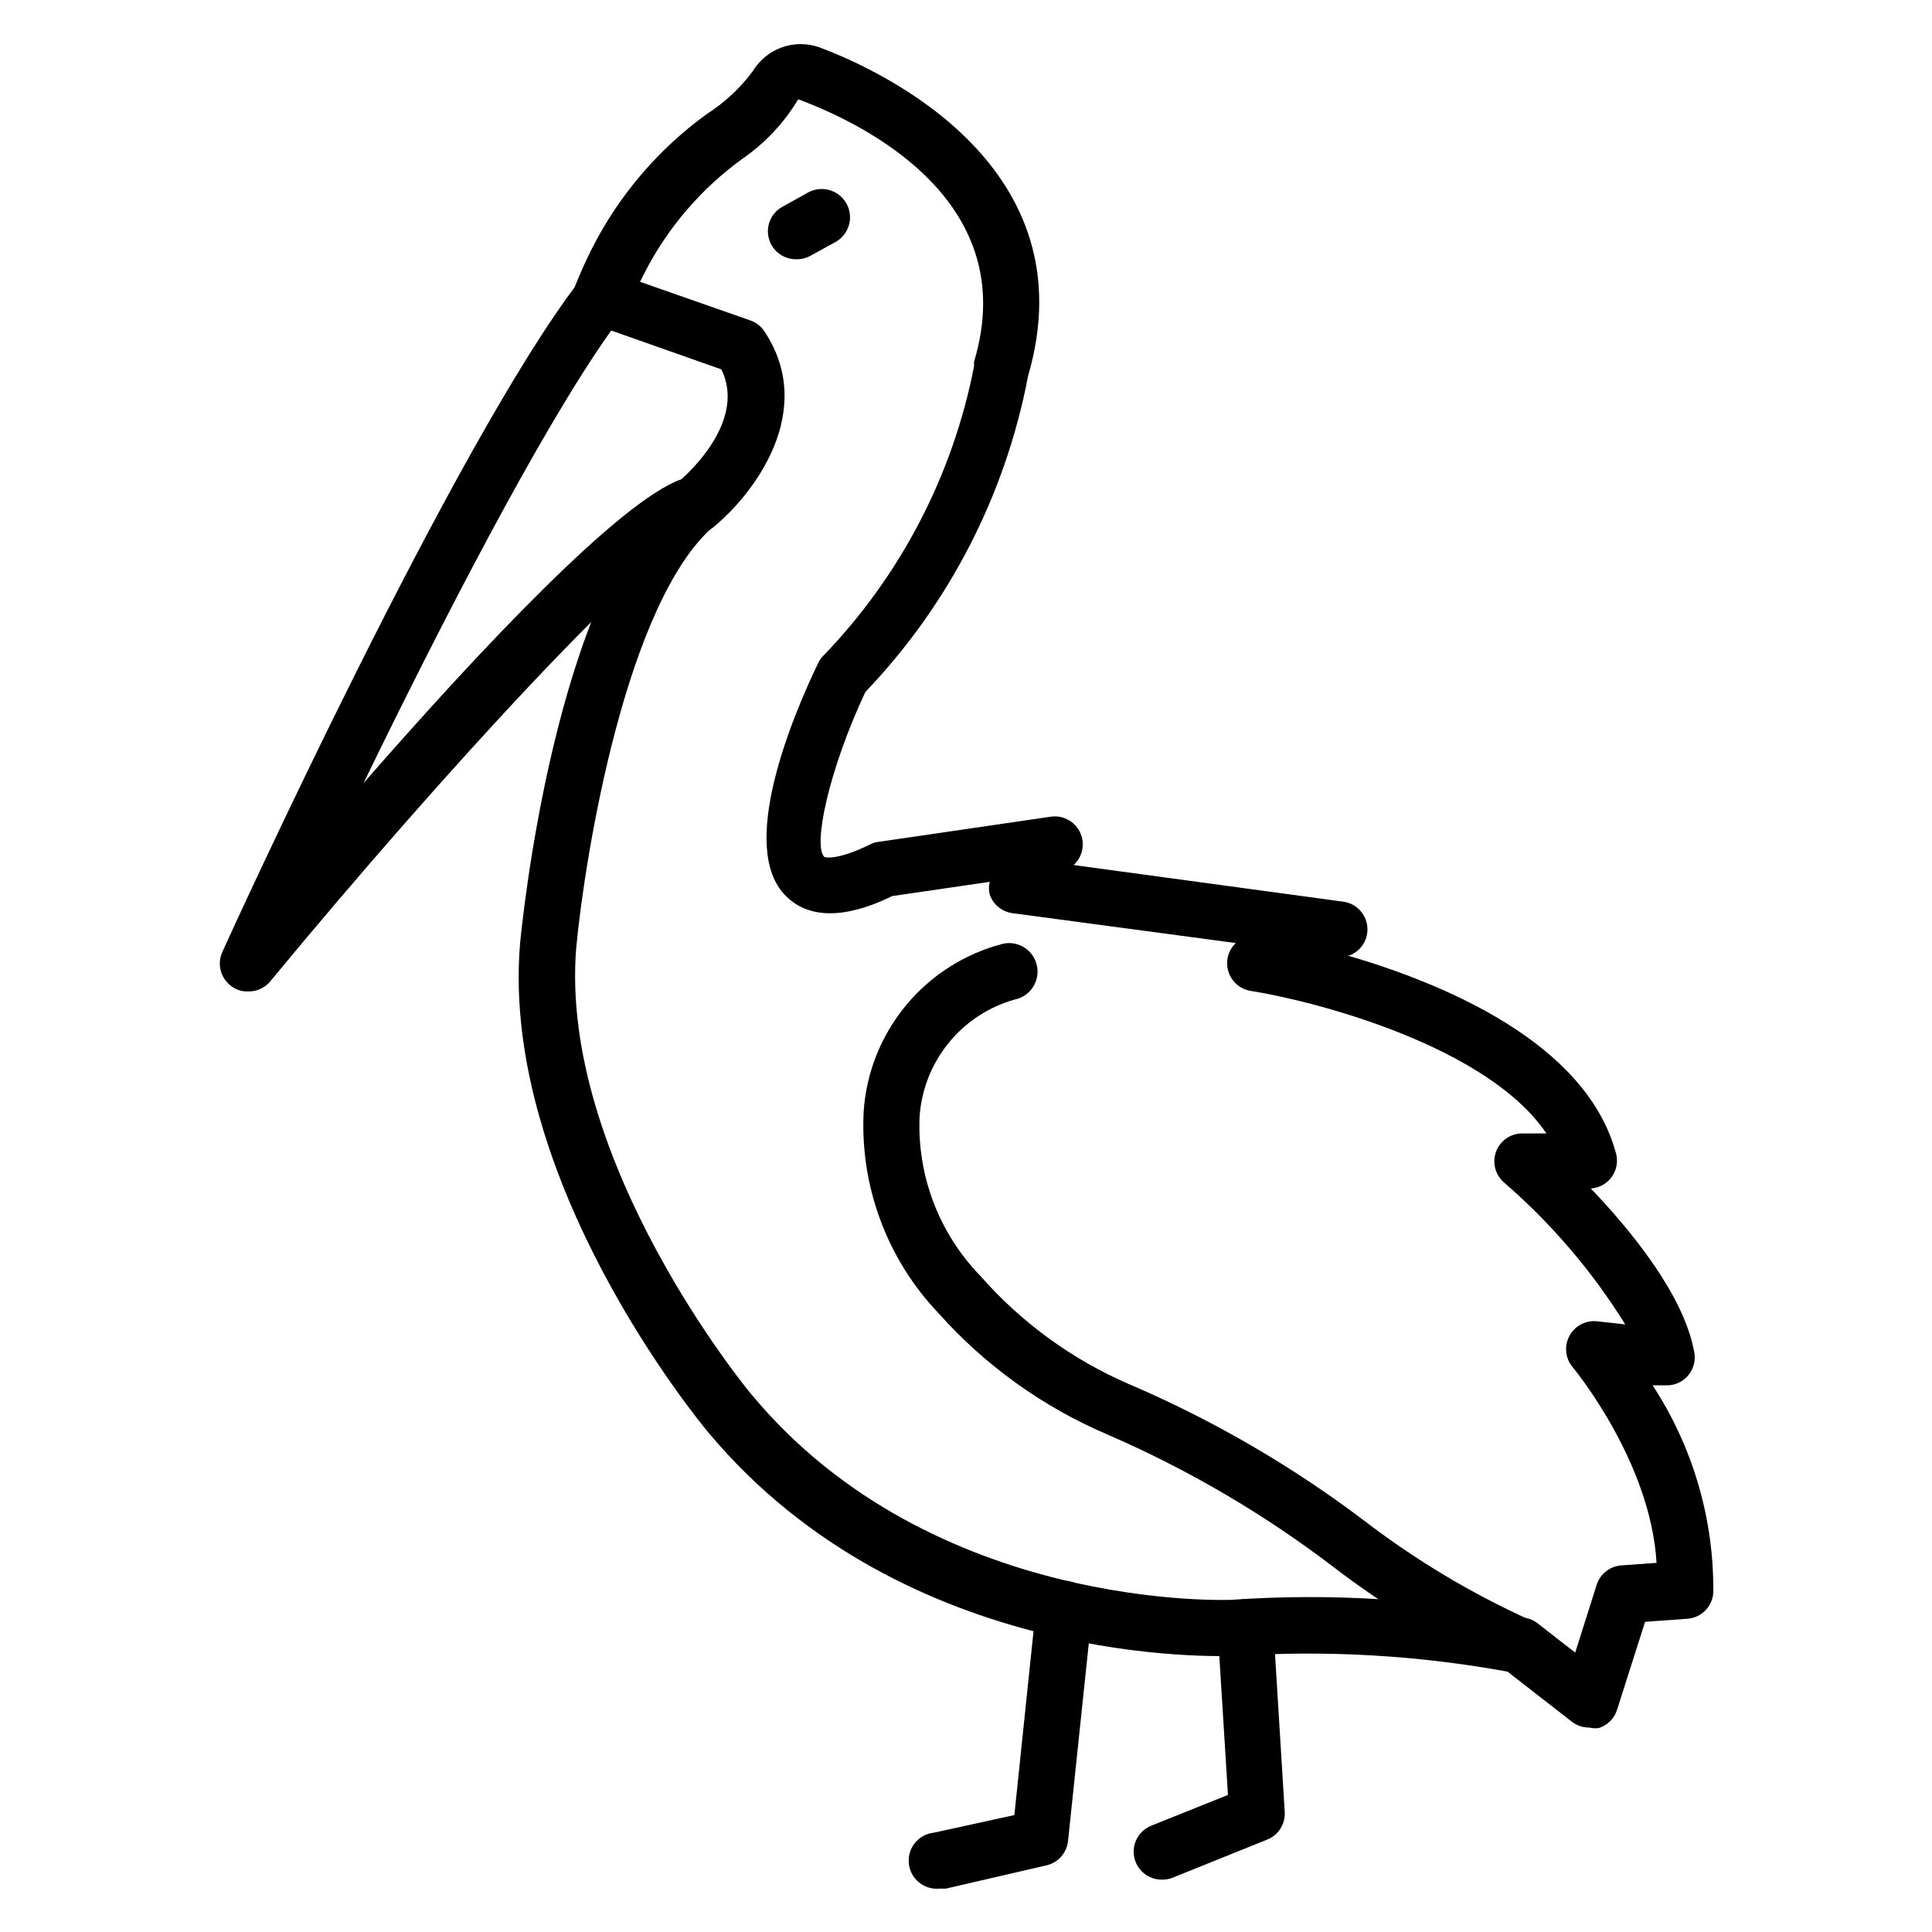
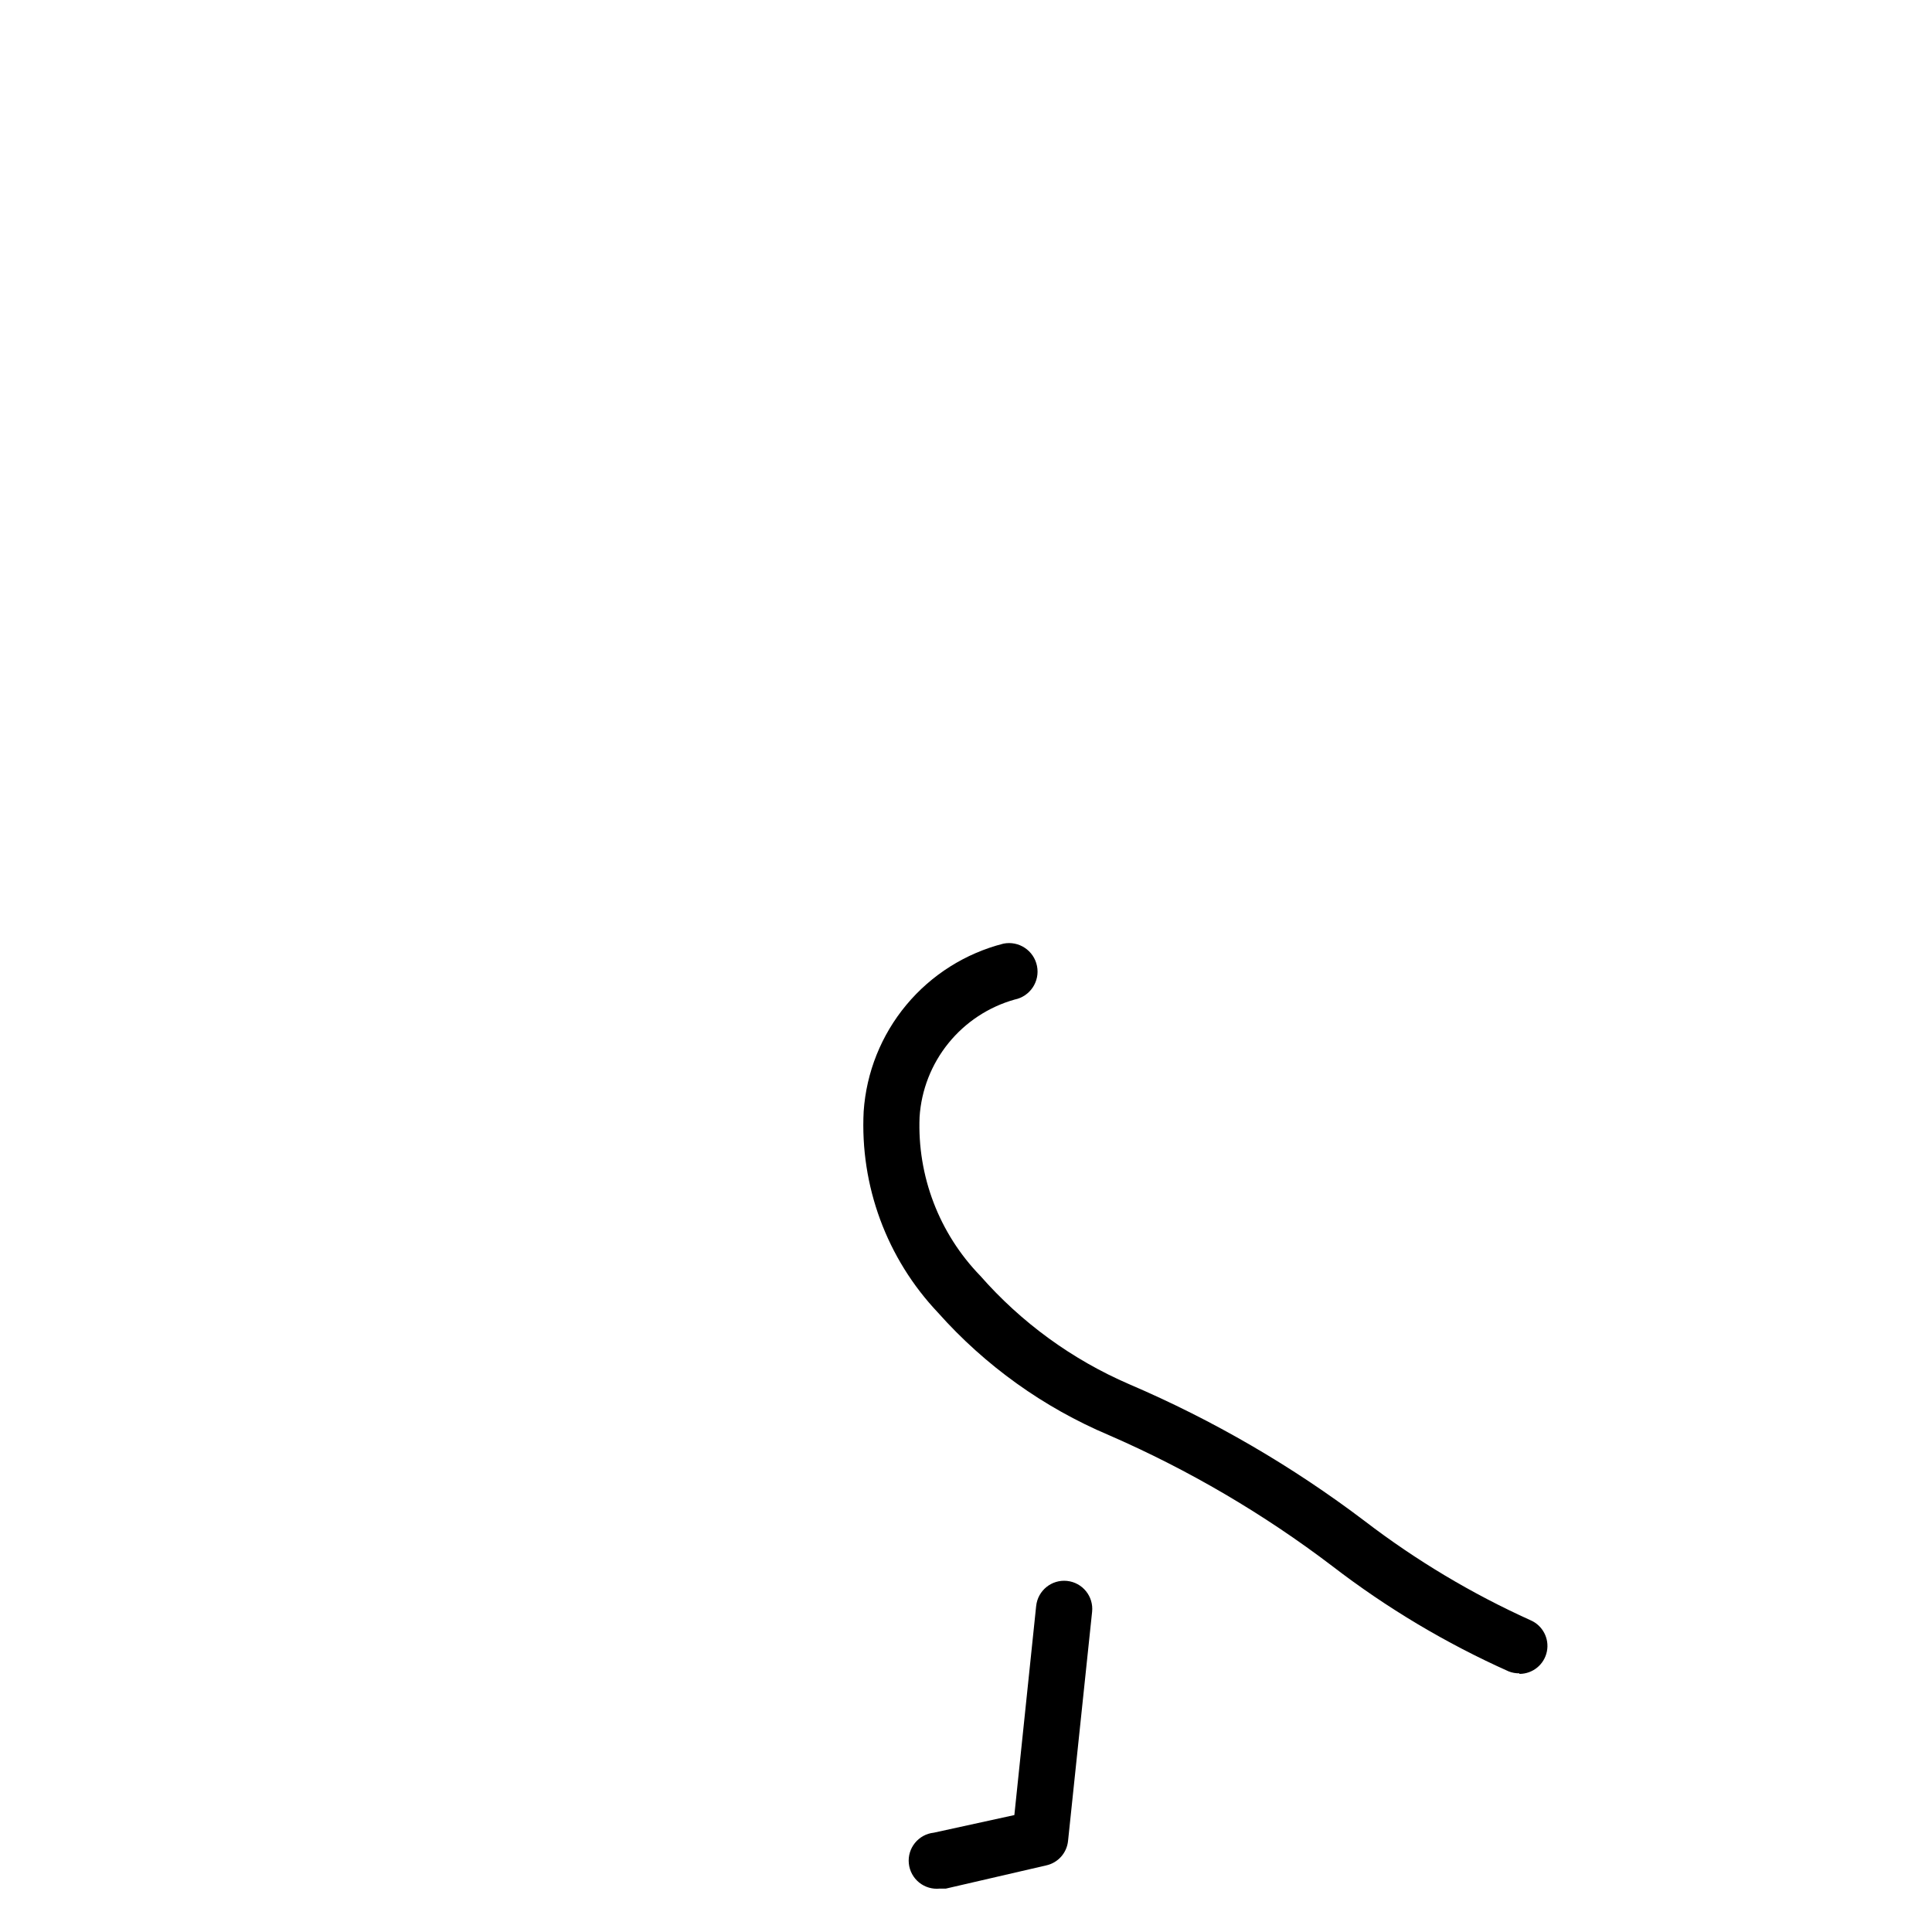
<svg xmlns="http://www.w3.org/2000/svg" fill="#000000" width="800px" height="800px" version="1.1" viewBox="144 144 512 512">
  <g>
-     <path d="m209.66 406.74c-1.395 0.043-2.766-0.344-3.93-1.113-3.141-1.969-4.344-5.957-2.812-9.336 2.445-5.484 61.57-134.92 94.613-177.82l-0.004 0.004c1.938-2.543 5.281-3.555 8.301-2.519l37.043 12.965c1.516 0.535 2.816 1.551 3.703 2.891 14.004 21.043-2.742 43.047-13.484 51.863-1.121 0.914-2.484 1.48-3.926 1.629-11.484 2.297-68.016 63.57-113.73 118.99-1.469 1.629-3.586 2.523-5.777 2.445zm96.316-175.15c-19.043 26.746-46.23 80.016-65.645 119.95 30.969-35.488 67.941-74.758 84.238-80.535 4-3.555 16.816-16.523 10.594-29.117z" />
-     <path d="m565.14 601.82c-1.664 0.012-3.281-0.539-4.594-1.559l-17.039-13.262c-23.793-4.344-48.031-5.738-72.164-4.148-3.777 0-87.129 3.555-139.66-59.273-2.223-2.668-55.121-66.68-49.863-129.51 0.371-3.852 9.039-93.945 41.711-121.73l0.004 0.004c1.395-1.617 3.414-2.551 5.547-2.566 2.133-0.016 4.168 0.887 5.59 2.477 1.418 1.59 2.082 3.719 1.824 5.832-0.262 2.117-1.422 4.019-3.184 5.223-23.34 19.855-34.305 87.426-36.602 111.8-4.668 56.754 46.008 118.02 46.527 118.54 47.863 57.566 126.55 54.383 127.29 54.309h0.004c26.031-1.805 52.184-0.184 77.793 4.816 1.102 0.207 2.141 0.664 3.039 1.332l10.078 7.852 5.703-18.004c0.938-2.894 3.555-4.922 6.594-5.109l9.262-0.668c-1.555-27.043-22.227-51.863-22.227-51.863-1.941-2.305-2.293-5.555-0.891-8.223 1.422-2.715 4.367-4.277 7.41-3.926l7.41 0.816v-0.004c-8.762-14.094-19.602-26.781-32.156-37.637-2.316-2.023-3.141-5.266-2.074-8.148 1.074-2.879 3.816-4.797 6.891-4.816h6.445c-15.41-22.895-60.309-34.895-78.387-37.785-2.773-0.453-5.055-2.438-5.887-5.121-0.832-2.684-0.07-5.609 1.961-7.551l-59.273-7.926c-2.731-0.398-5.016-2.285-5.926-4.891-0.297-1.117-0.297-2.293 0-3.406l-25.855 3.777c-5.777 2.816-19.484 8.668-28.152 0-12.891-12.742 1.629-47.418 8.52-61.715l-0.004-0.004c0.324-0.715 0.777-1.371 1.336-1.926 20.484-21.199 34.383-47.891 40.008-76.828-0.043-0.395-0.043-0.793 0-1.188 12.668-42.082-28.23-62.68-46.605-69.496-3.758 6.258-8.809 11.637-14.816 15.781-10.996 7.957-19.938 18.422-26.078 30.523-1.484 2.859-2.793 5.805-3.93 8.816-0.695 1.84-2.094 3.324-3.887 4.129-1.793 0.809-3.832 0.867-5.668 0.172-1.945-0.578-3.57-1.926-4.496-3.731-0.922-1.809-1.066-3.914-0.395-5.828 0 0 1.629-4.371 4.519-10.148v-0.004c7.184-14.227 17.676-26.523 30.598-35.859 4.672-2.996 8.762-6.809 12.078-11.262 1.754-2.93 4.465-5.168 7.68-6.328 3.215-1.16 6.731-1.176 9.953-0.043 17.113 6.371 71.496 31.859 55.344 87.129-5.988 31.488-20.965 60.566-43.117 83.723-9.707 20.672-13.93 40.75-10.891 43.711 0 0 2.816 1.258 12.227-3.336l-0.004 0.004c0.684-0.375 1.441-0.602 2.223-0.668l45.641-6.668c3.098-0.426 6.133 1.145 7.578 3.918 1.445 2.773 0.992 6.16-1.133 8.457l-0.445 0.445 71.422 9.707v-0.004c3.34 0.441 5.965 3.082 6.383 6.426s-1.477 6.551-4.606 7.801h-0.742c25.414 7.41 63.348 23.043 71.273 52.457l0.004-0.004c0.605 2.231 0.141 4.613-1.262 6.449-1.301 1.699-3.273 2.75-5.406 2.887 10.816 11.336 24.523 28.152 27.34 43.047 0.547 2.293-0.031 4.707-1.551 6.504-1.52 1.801-3.805 2.769-6.156 2.609h-3.262c10.684 16.332 16.277 35.461 16.078 54.977-0.25 3.695-3.191 6.637-6.891 6.887l-11.188 0.816-7.41 23.266h0.004c-0.723 2.336-2.555 4.168-4.891 4.891-0.844 0.105-1.695 0.055-2.519-0.148z" />
    <path d="m546.62 587.45c-0.961 0.012-1.918-0.164-2.816-0.52-16.598-7.422-32.262-16.77-46.676-27.855-18.293-13.918-38.191-25.582-59.27-34.75-17.312-7.324-32.777-18.406-45.27-32.449-13.586-14.34-20.707-33.617-19.707-53.348 0.707-10.363 4.668-20.242 11.32-28.227 6.652-7.981 15.656-13.66 25.723-16.227 4.094-0.816 8.074 1.836 8.891 5.93 0.82 4.09-1.836 8.07-5.926 8.891-6.902 1.945-13.027 5.981-17.539 11.555-4.512 5.574-7.188 12.406-7.652 19.562-0.633 15.637 5.18 30.848 16.078 42.082 10.867 12.391 24.355 22.211 39.488 28.746 22.223 9.512 43.195 21.703 62.457 36.305 13.574 10.387 28.289 19.188 43.863 26.227 3.234 1.379 5.059 4.844 4.356 8.293-0.699 3.445-3.727 5.926-7.246 5.934z" />
    <path d="m393.04 644.5c-1.965 0.203-3.934-0.379-5.469-1.621-1.535-1.246-2.512-3.047-2.719-5.012-0.43-4.094 2.539-7.758 6.629-8.188l21.336-4.668 5.777-55.418h0.004c0.43-4.094 4.098-7.062 8.188-6.633 4.094 0.43 7.062 4.098 6.633 8.188l-6.371 60.68c-0.312 3.195-2.644 5.828-5.781 6.519l-26.598 6.152z" />
-     <path d="m451.86 642.12c-3.559 0.008-6.621-2.519-7.293-6.016s1.242-6.977 4.555-8.285l20.301-8.148-2.742-44.012c-0.254-4.066 2.824-7.574 6.891-7.852 1.965-0.121 3.898 0.543 5.371 1.852 1.473 1.305 2.367 3.144 2.481 5.113l3.039 49.344c0.227 3.223-1.664 6.219-4.668 7.406l-25.191 10.148v0.004c-0.875 0.32-1.809 0.469-2.742 0.445z" />
-     <path d="m354.95 212.7c-3.402 0.02-6.375-2.281-7.219-5.574-0.84-3.297 0.668-6.738 3.66-8.355l6.668-3.703c3.602-2.047 8.18-0.785 10.227 2.816 2.047 3.602 0.785 8.176-2.816 10.223l-6.742 3.703v0.004c-1.156 0.625-2.461 0.934-3.777 0.887z" />
  </g>
</svg>